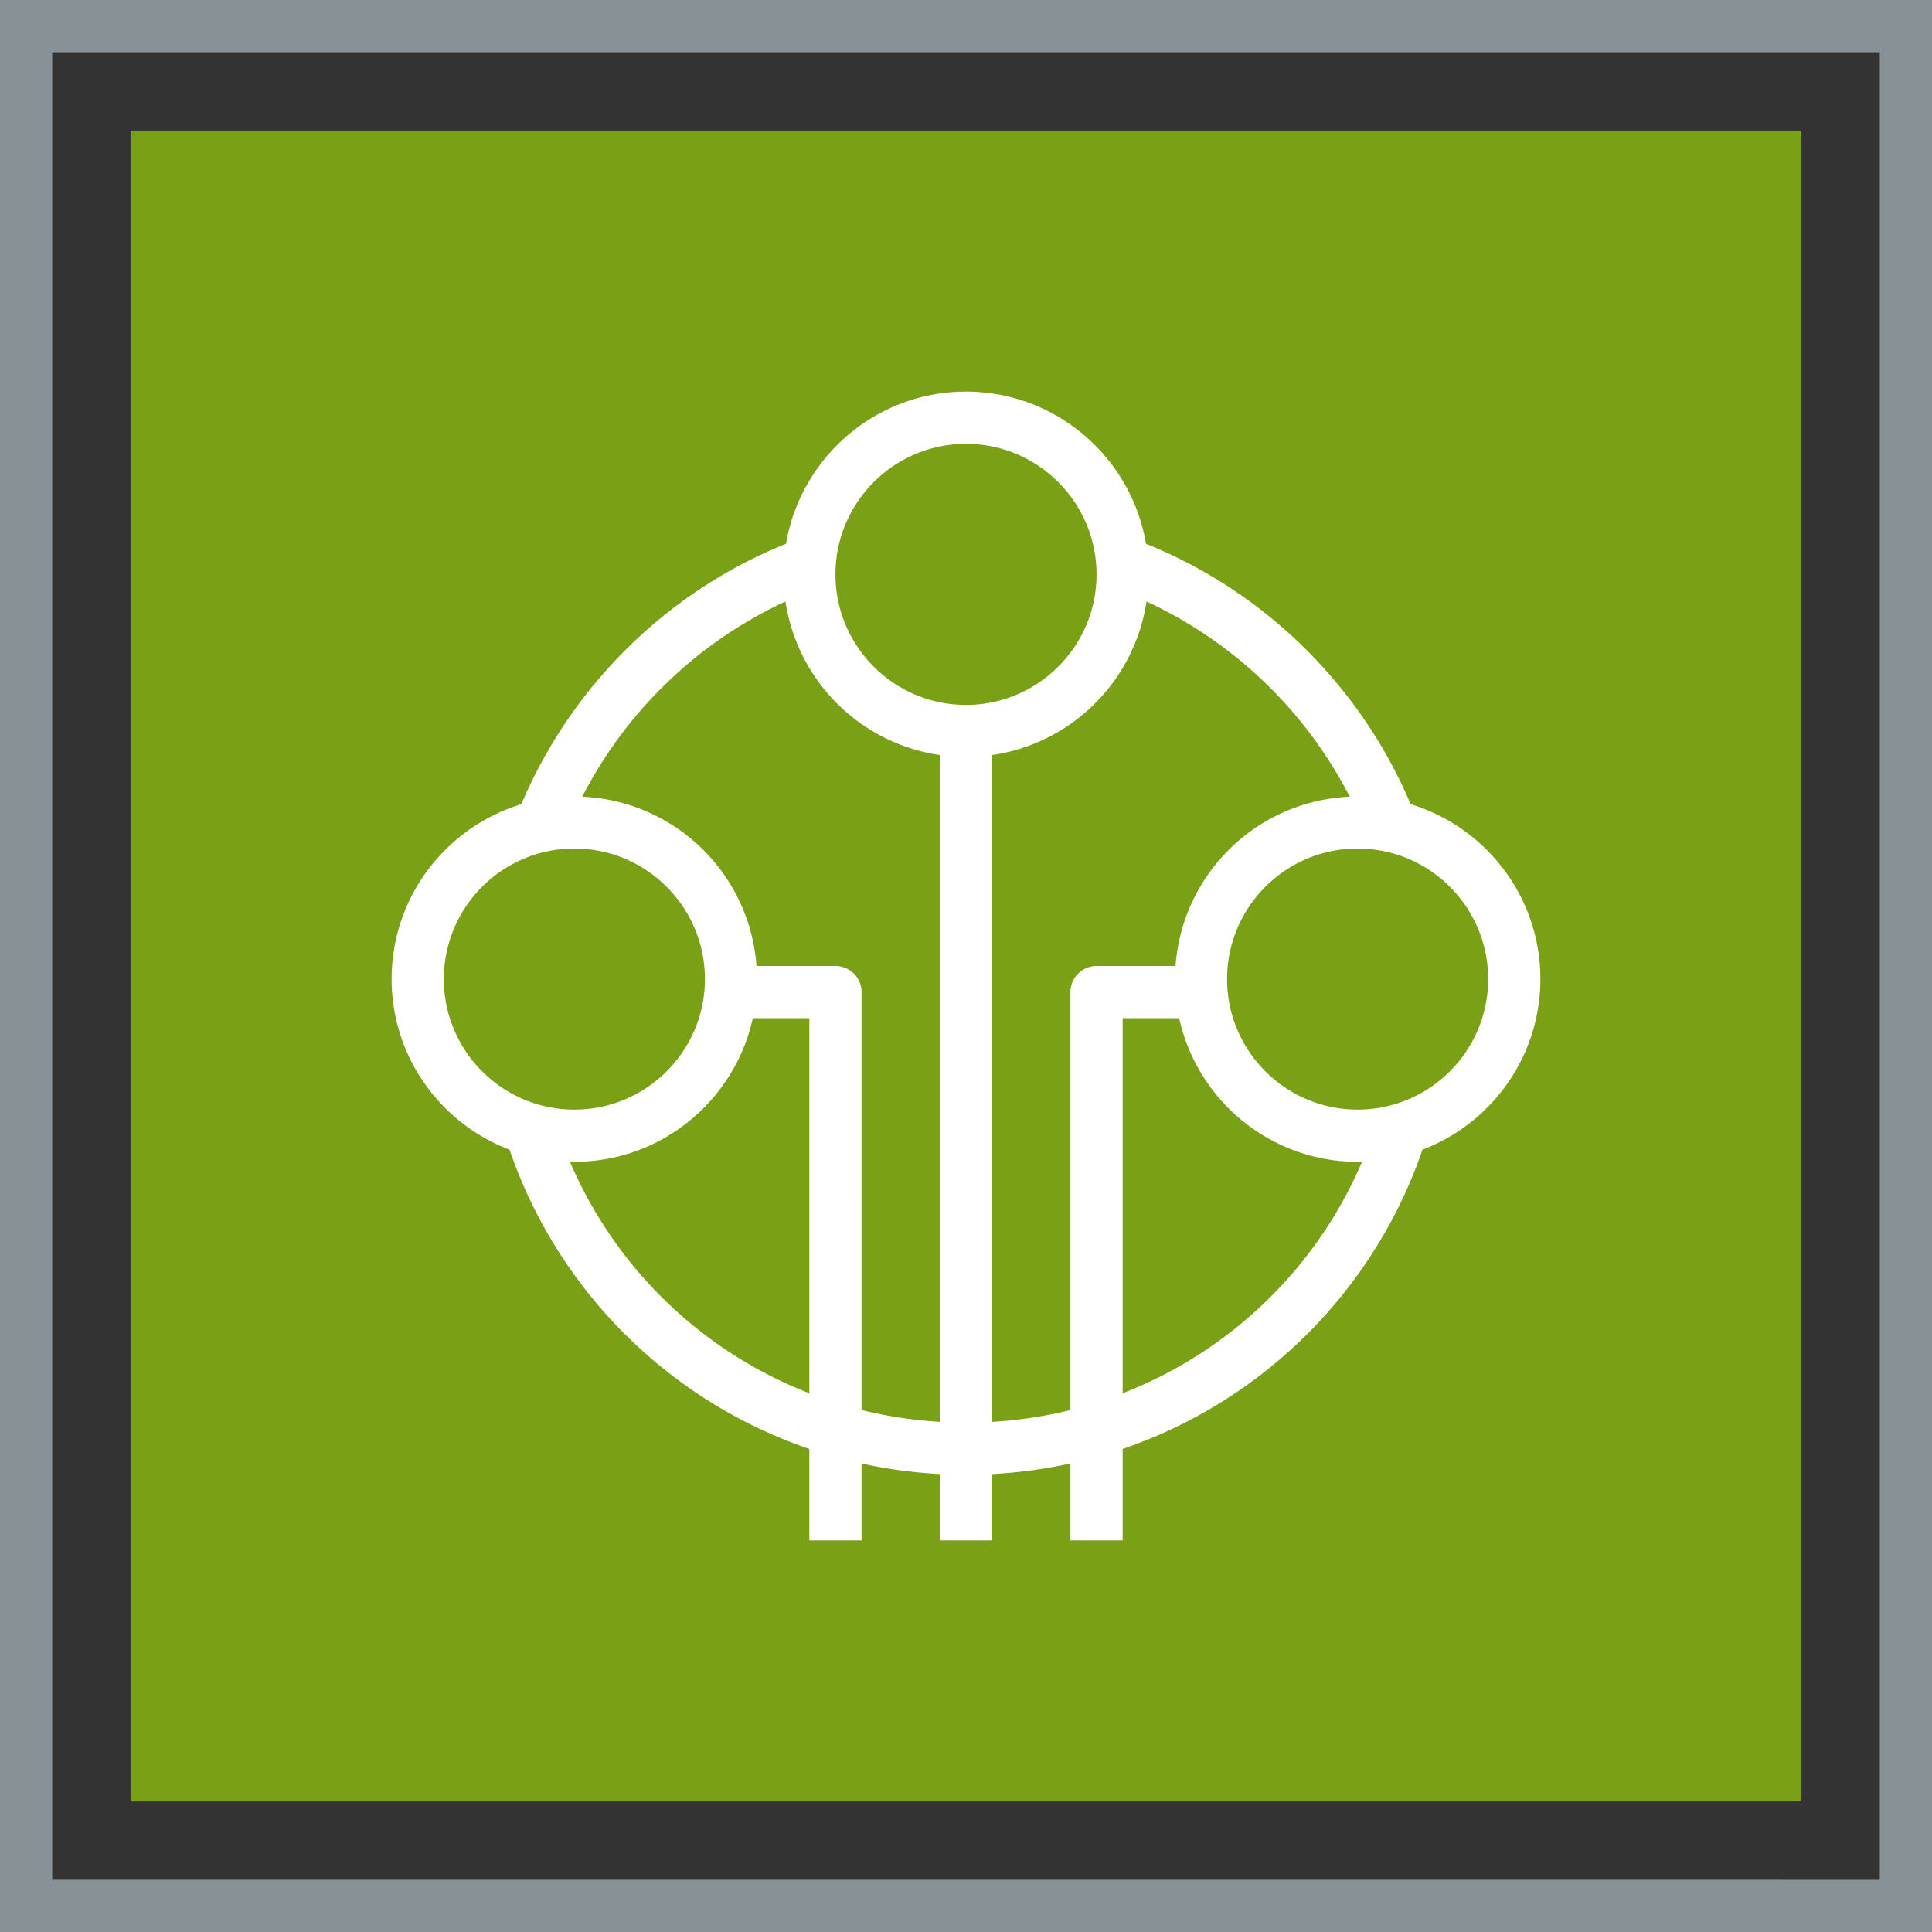
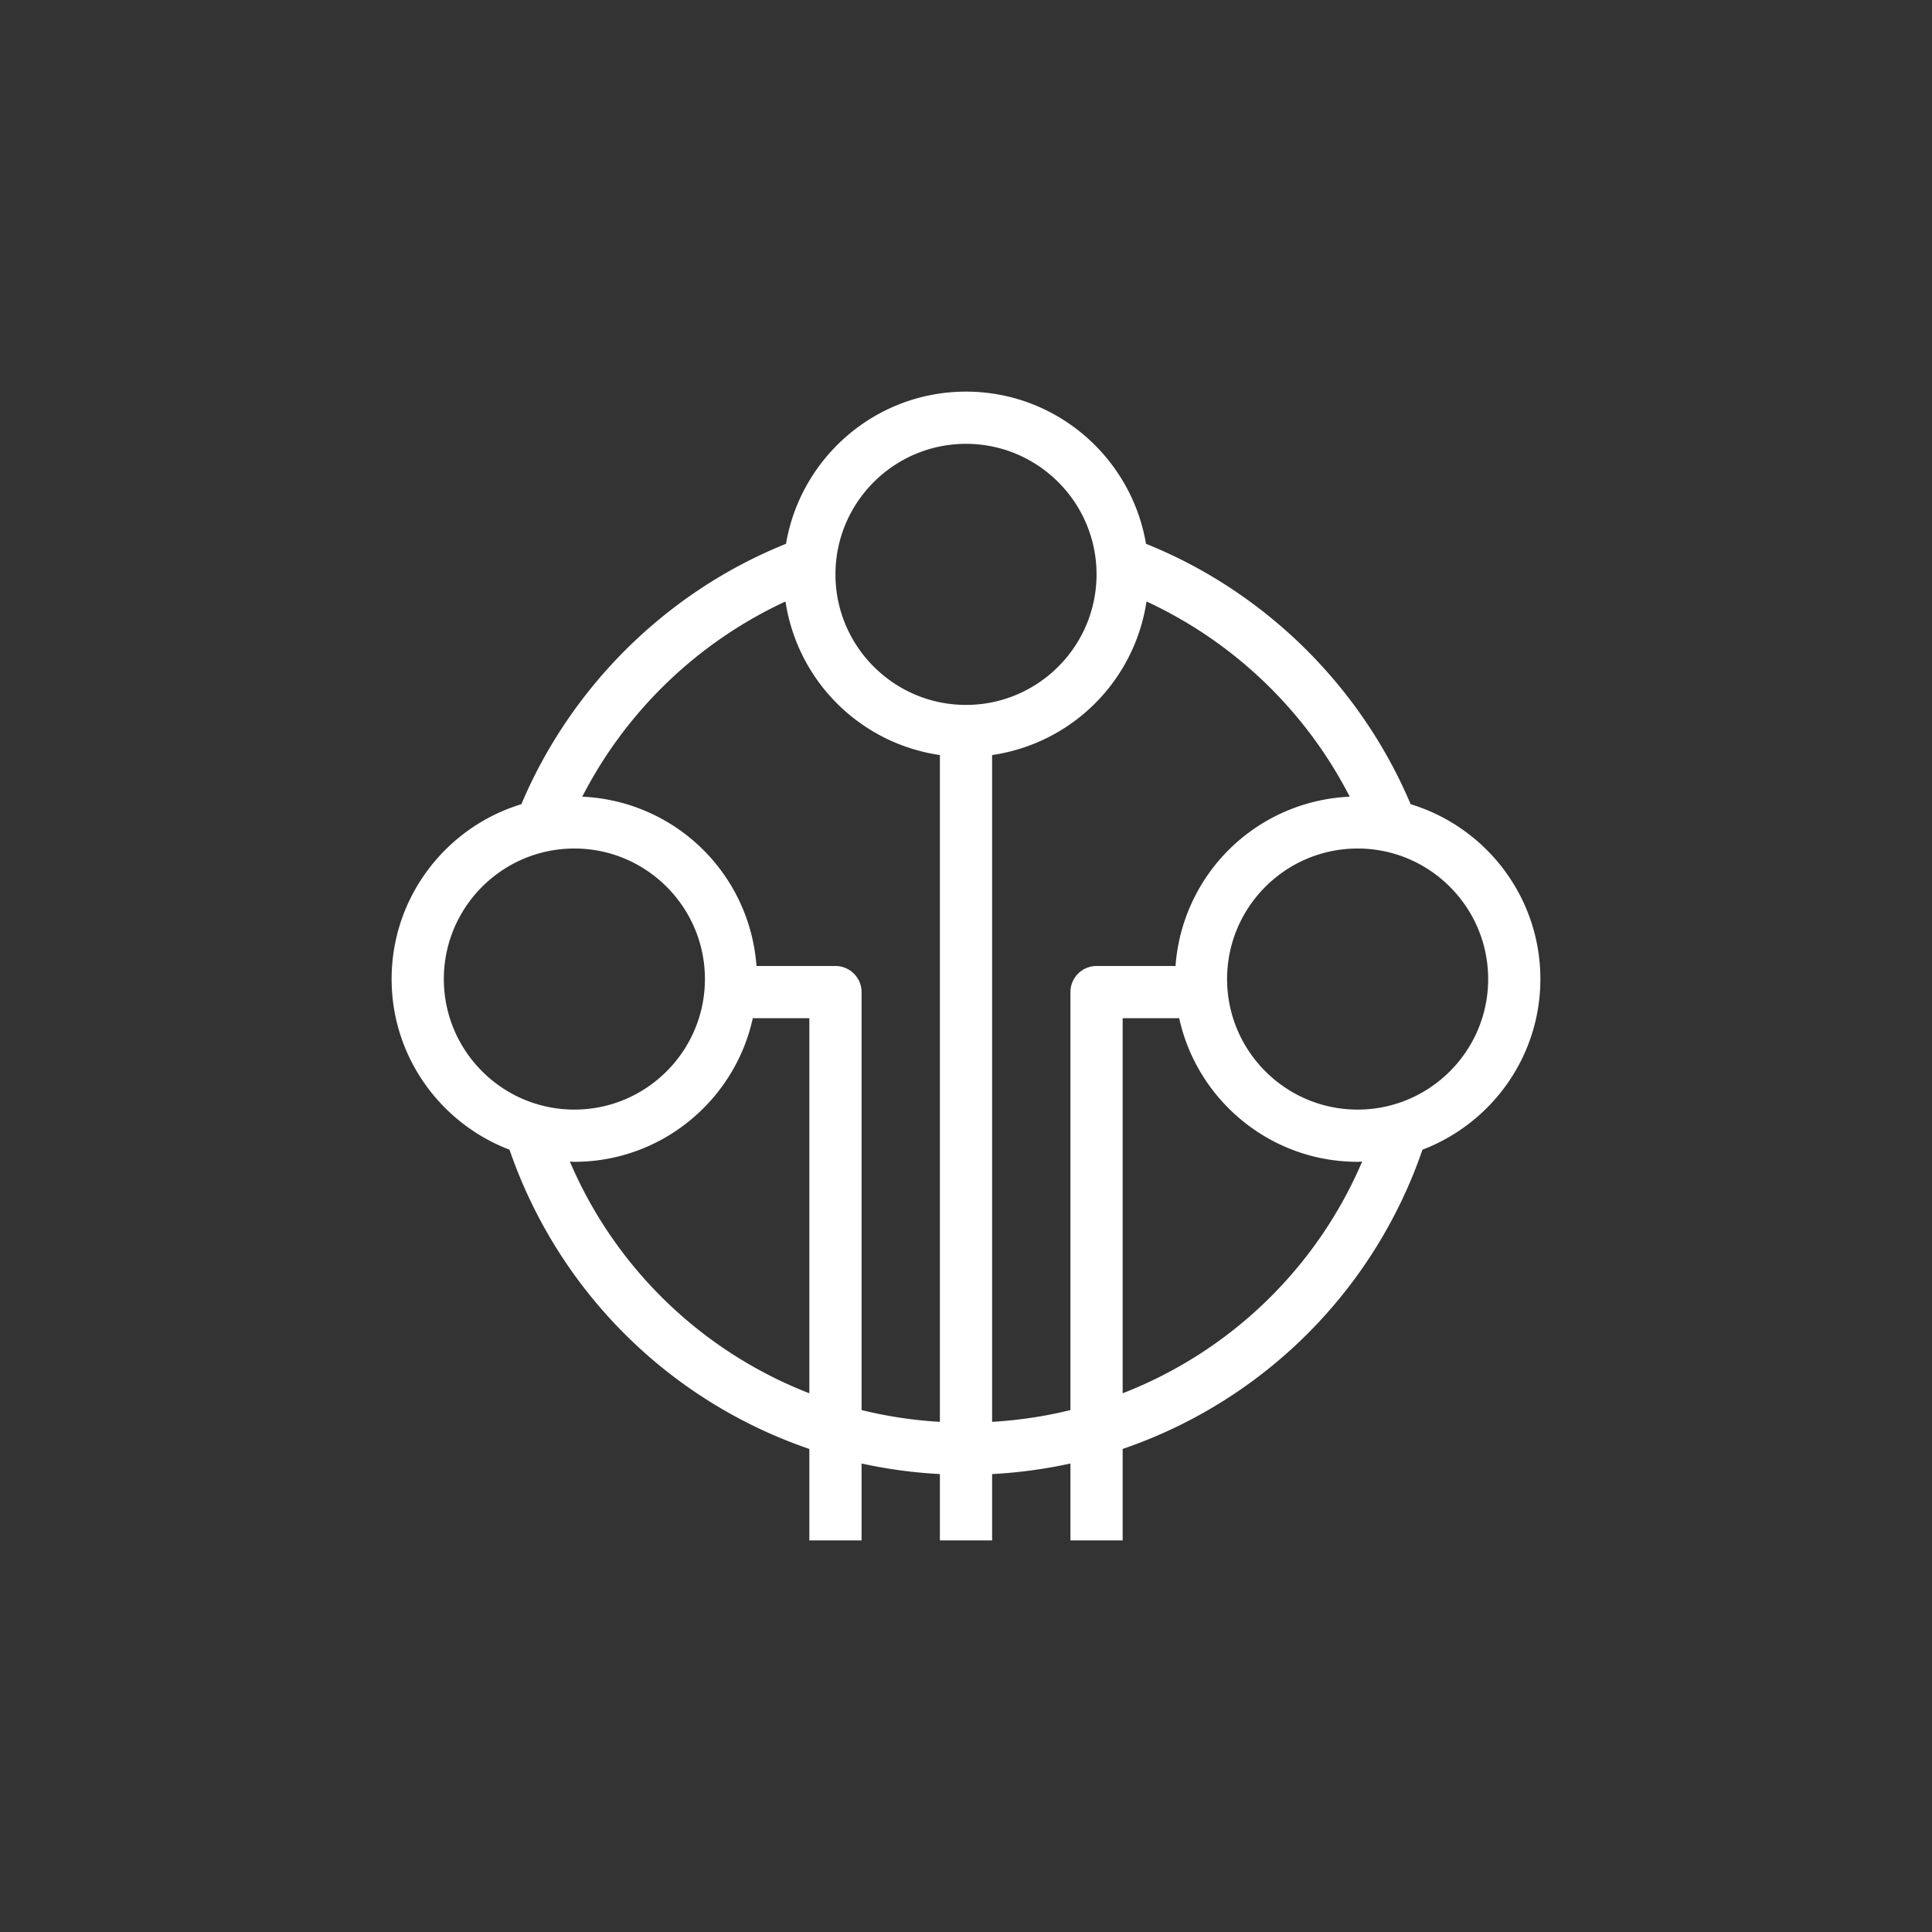
<svg xmlns="http://www.w3.org/2000/svg" viewBox="0 0 74 74">
  <rect x="0" y="0" width="74" height="74" fill="#333333" stroke="none" />
  <title>Icon-Architecture-Category/48/Internet-of-Things_48</title>
  <g fill="none" fill-rule="evenodd">
-     <path fill="#7aa116" d="M5 5h64v64H5z" />
-     <path stroke="#879196" stroke-width="2" d="M1 1h72v72H1z" />
    <path fill="#fff" d="M52 42.5c-2.757 0-5-2.243-5-5s2.243-5 5-5 5 2.243 5 5-2.243 5-5 5m-9 10.866V39h2.166c.689 3.141 3.49 5.5 6.834 5.5.059 0 .115-.007.173-.009A16.45 16.45 0 0 1 43 53.366m-5 1.094V28.92a7 7 0 0 0 5.914-5.882 16.6 16.6 0 0 1 7.784 7.477A7 7 0 0 0 45.025 37H42a1 1 0 0 0-1 1v16.008c-.973.242-1.977.391-3 .452m-5-.452V38a1 1 0 0 0-1-1h-3.025a7 7 0 0 0-6.673-6.485 16.6 16.6 0 0 1 7.784-7.477A7 7 0 0 0 36 28.92v25.54a16.5 16.5 0 0 1-3-.452m-11.173-9.517c.058.002.114.009.173.009 3.344 0 6.145-2.359 6.834-5.5H31v14.366a16.45 16.45 0 0 1-9.173-8.875M17 37.5c0-2.757 2.243-5 5-5s5 2.243 5 5-2.243 5-5 5-5-2.243-5-5M37 17c2.757 0 5 2.243 5 5s-2.243 5-5 5-5-2.243-5-5 2.243-5 5-5m17.031 13.803c-1.911-4.517-5.579-8.143-10.137-9.974C43.334 17.526 40.46 15 37 15s-6.334 2.526-6.894 5.829c-4.558 1.831-8.226 5.457-10.137 9.974C17.097 31.676 15 34.347 15 37.5c0 2.984 1.881 5.531 4.516 6.536A18.45 18.45 0 0 0 31 55.498V59h2v-2.945q1.467.323 3 .405V59h2v-2.54a18.5 18.5 0 0 0 3-.405V59h2v-3.502a18.45 18.45 0 0 0 11.484-11.462C57.119 43.031 59 40.484 59 37.5c0-3.153-2.097-5.824-4.969-6.697" />
  </g>
</svg>